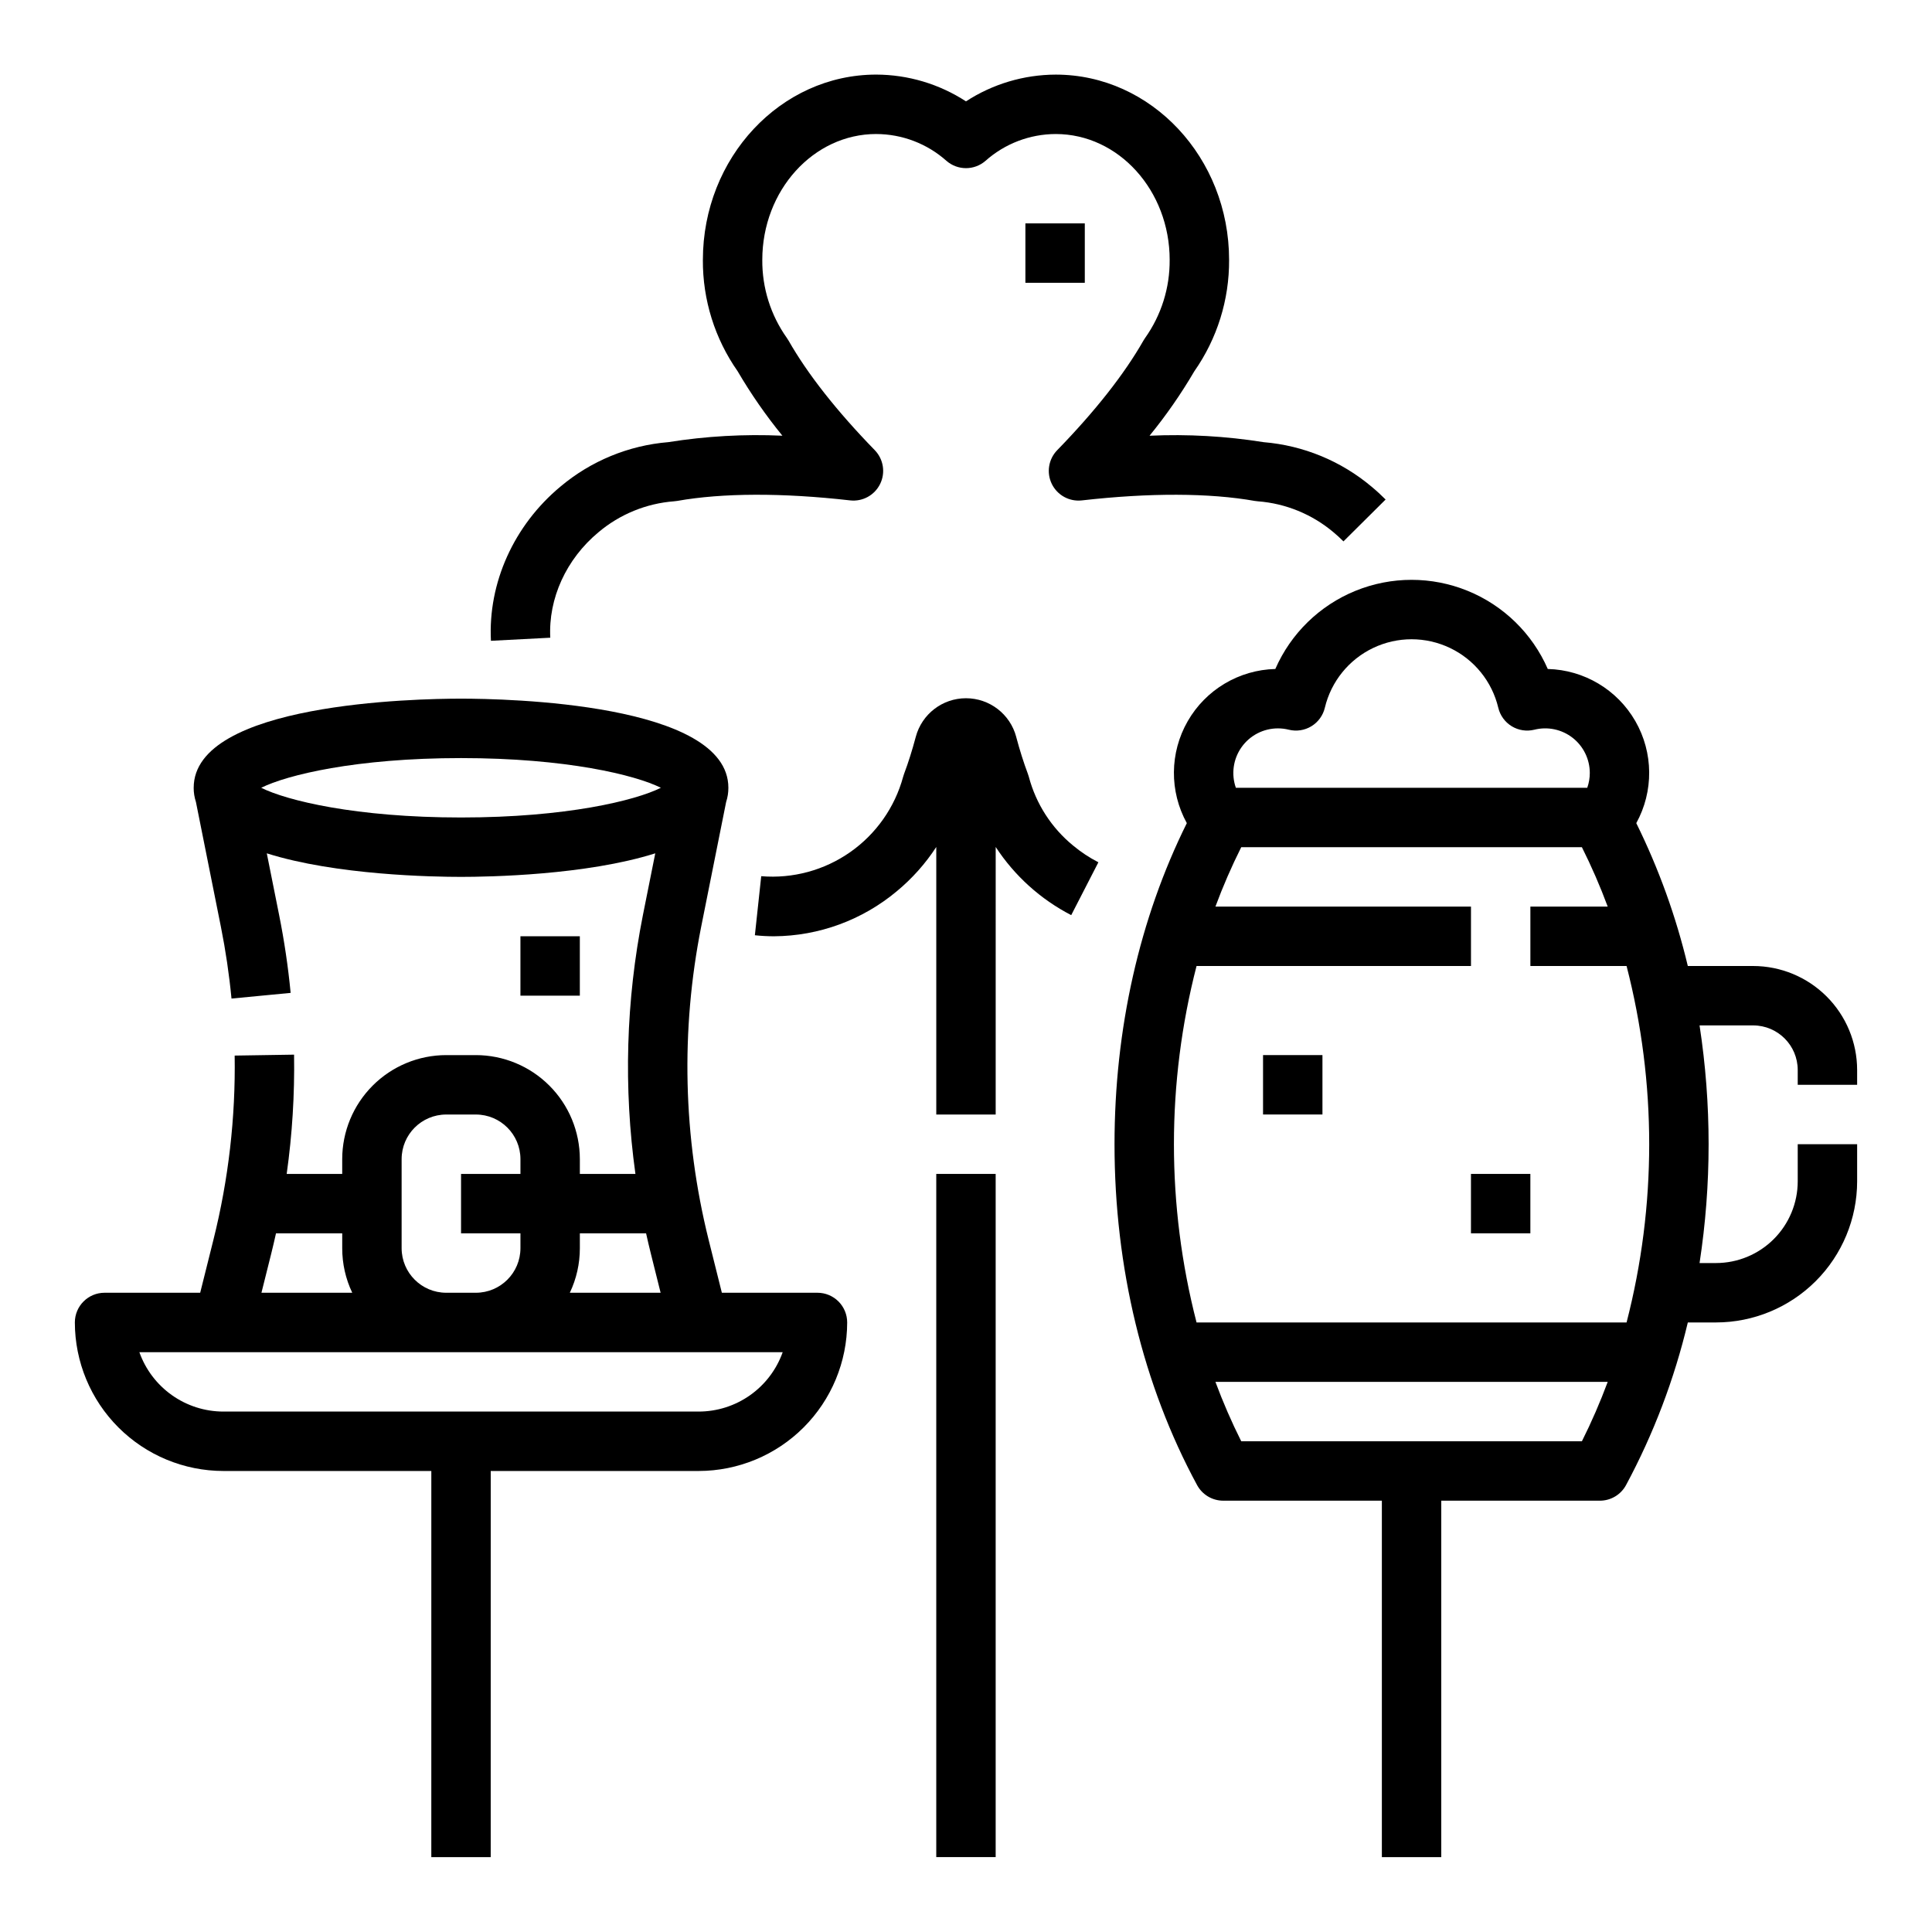
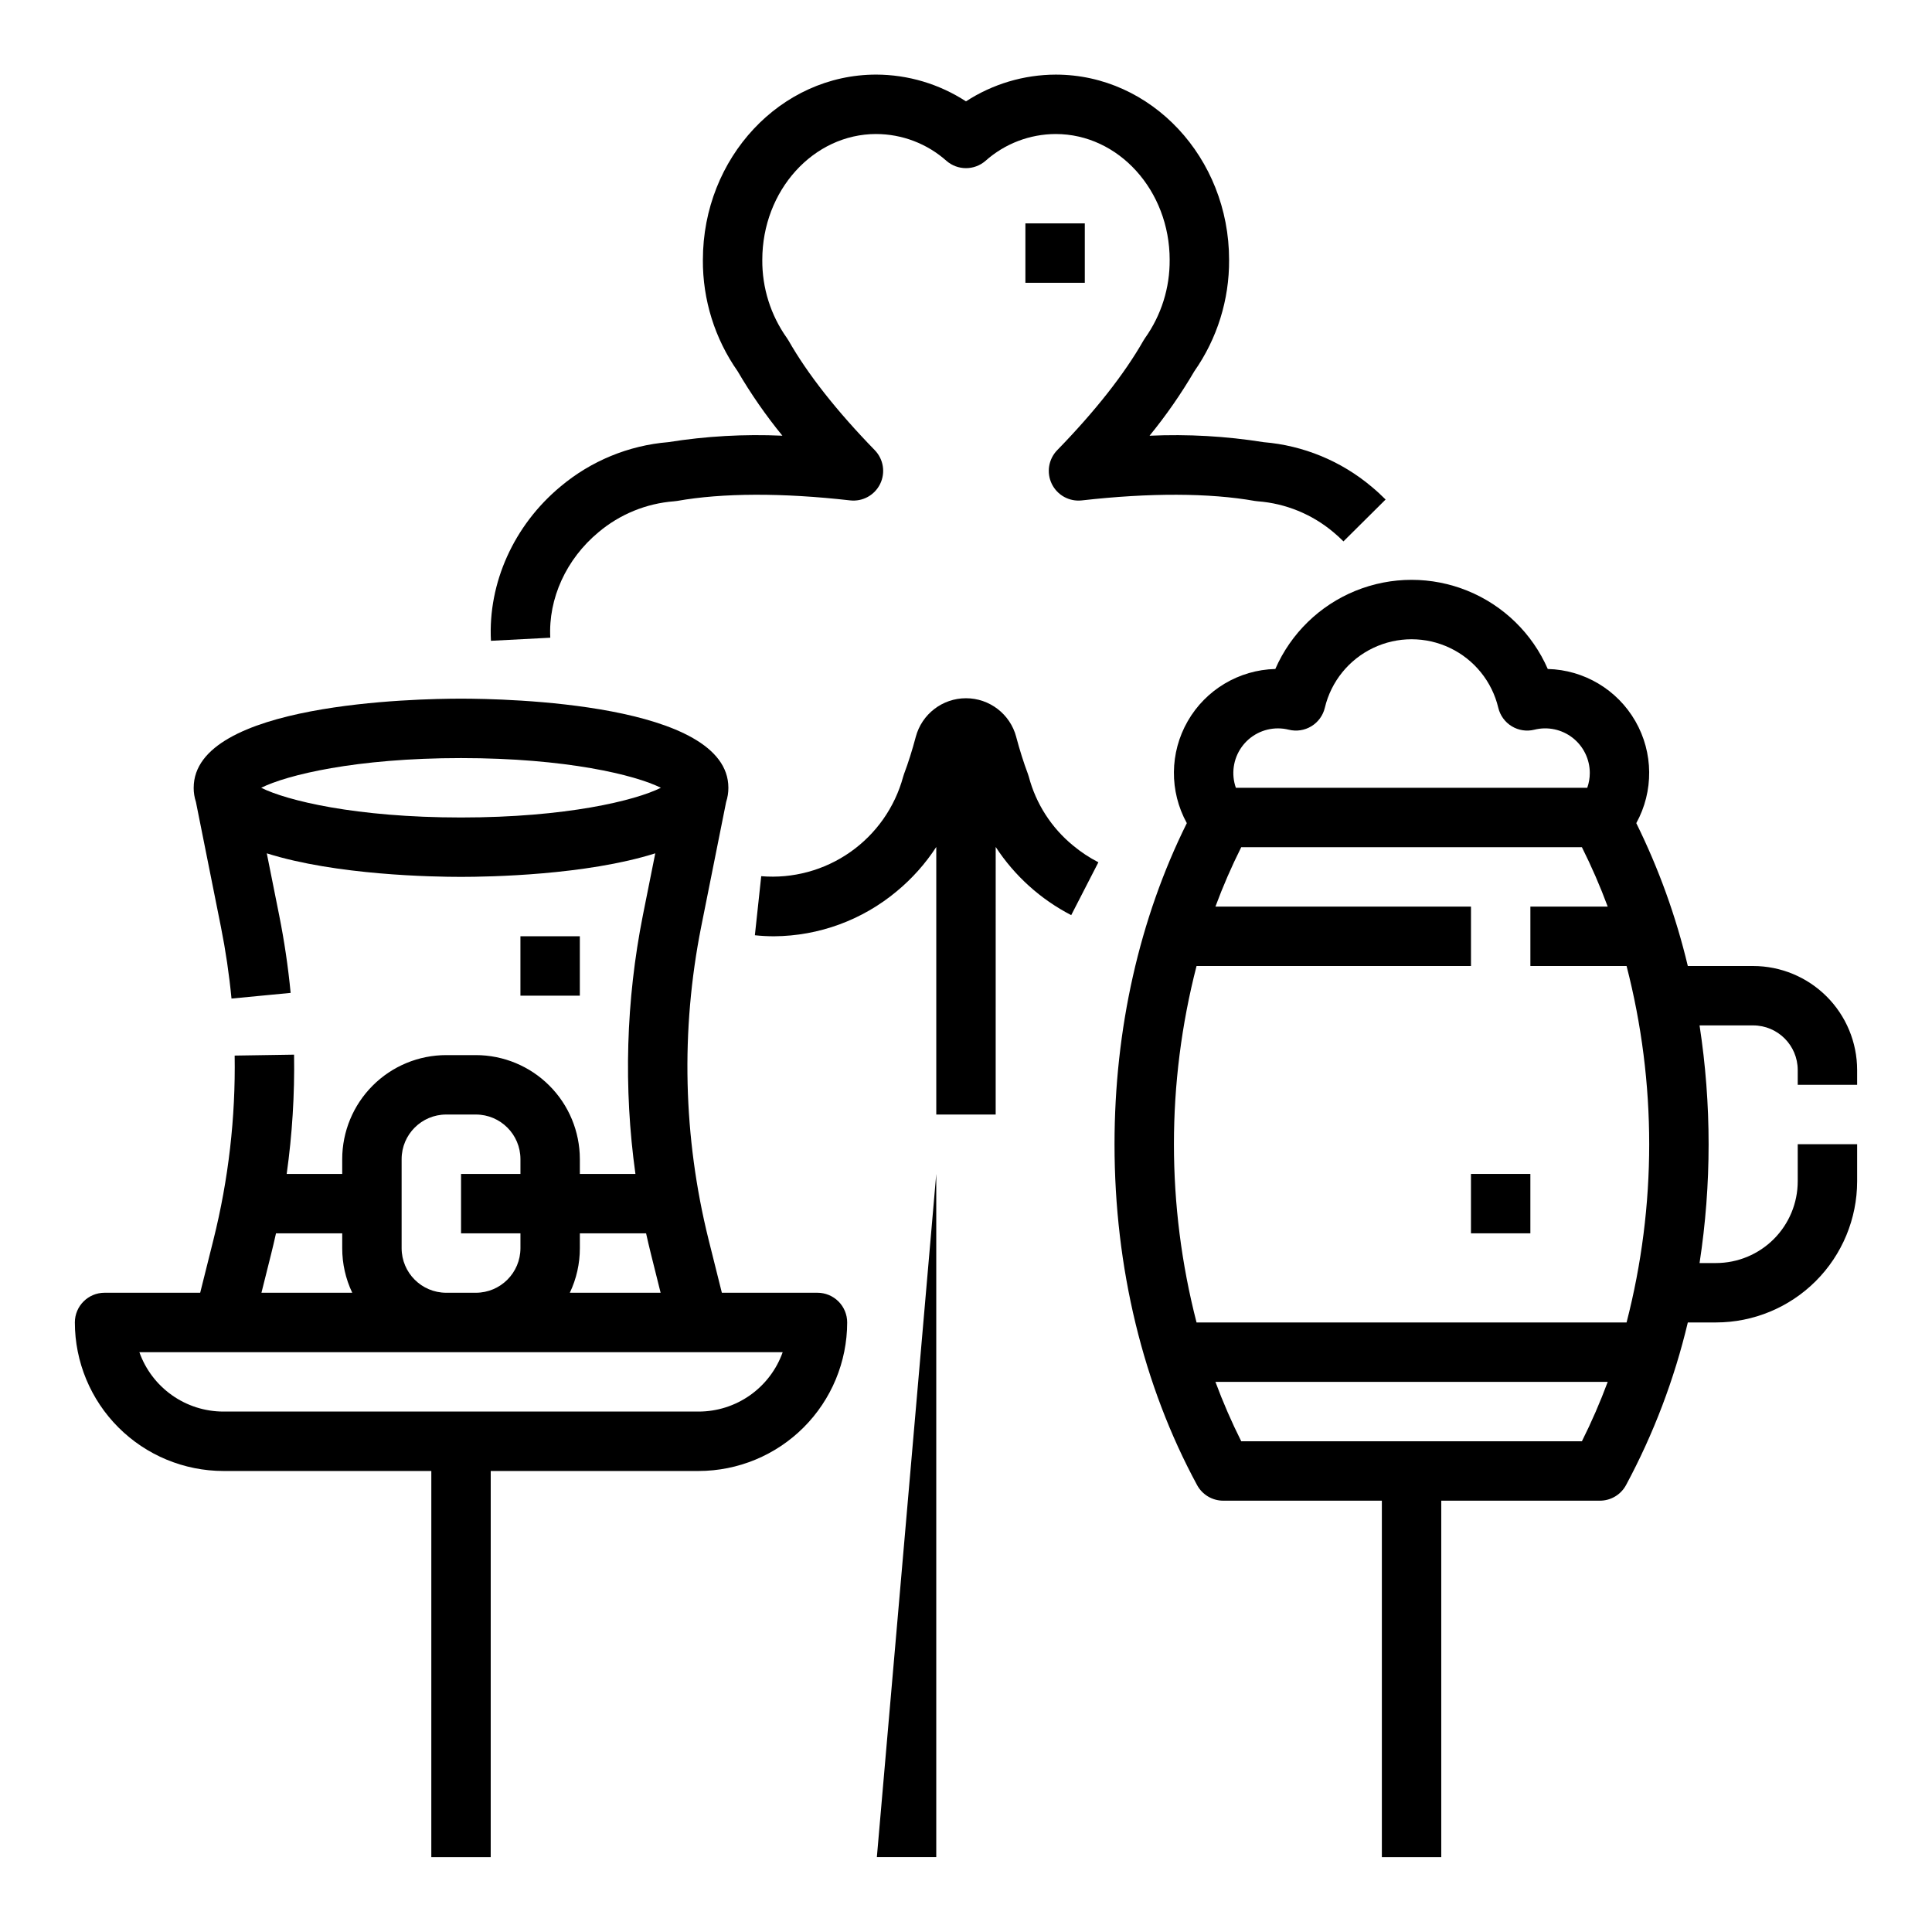
<svg xmlns="http://www.w3.org/2000/svg" fill="#000000" width="800px" height="800px" version="1.1" viewBox="144 144 512 512">
  <g>
    <path d="m289.83 313c-0.543-10.402 4.227-20.844 12.758-27.938 5.66-4.777 12.68-7.652 20.062-8.215 0.273-0.02 0.547-0.051 0.812-0.098 12.012-2.133 27.859-2.18 45.824-0.141h0.004c3.305 0.375 6.488-1.367 7.953-4.356 1.465-2.984 0.895-6.57-1.422-8.957-10.094-10.379-17.785-20.152-22.855-29.051h-0.004c-0.133-0.234-0.281-0.465-0.438-0.688-4.289-6.039-6.566-13.277-6.508-20.684 0-18.395 13.543-33.359 30.191-33.359v0.004c6.867 0.016 13.496 2.547 18.625 7.117 2.961 2.57 7.363 2.57 10.324 0 5.133-4.57 11.758-7.102 18.629-7.117 16.648 0 30.191 14.965 30.191 33.363h-0.004c0.059 7.406-2.219 14.641-6.504 20.68-0.16 0.223-0.309 0.453-0.441 0.691-5.074 8.898-12.762 18.676-22.855 29.051-2.32 2.383-2.891 5.969-1.426 8.957 1.465 2.984 4.648 4.727 7.957 4.352 17.965-2.039 33.812-1.992 45.824 0.141 0.27 0.047 0.539 0.078 0.812 0.098 7.383 0.562 14.402 3.438 20.062 8.215 0.918 0.762 1.801 1.574 2.629 2.406l11.172-11.094c-1.18-1.188-2.434-2.336-3.738-3.418-8.078-6.793-18.066-10.91-28.586-11.781-9.996-1.594-20.125-2.168-30.238-1.707 4.394-5.379 8.363-11.094 11.871-17.086 6.055-8.645 9.273-18.957 9.211-29.512 0-27.078-20.605-49.102-45.934-49.102-8.449 0.023-16.711 2.484-23.793 7.09-7.082-4.606-15.344-7.07-23.789-7.094-25.328 0-45.934 22.027-45.934 49.105h-0.004c-0.062 10.555 3.156 20.867 9.215 29.512 3.504 5.992 7.473 11.703 11.859 17.082-10.109-0.461-20.242 0.113-30.238 1.707-10.516 0.867-20.508 4.984-28.582 11.781-12.332 10.254-19.219 25.527-18.418 40.863z" />
    <path d="m416.65 349.86c-0.07-0.266-0.152-0.527-0.25-0.781-1.125-2.988-2.164-6.285-3.098-9.797l0.004-0.004c-1.602-6.035-7.066-10.238-13.309-10.238-6.246 0-11.707 4.203-13.309 10.238-0.934 3.512-1.969 6.809-3.098 9.797v0.004c-0.098 0.254-0.18 0.516-0.25 0.777-2.199 8.094-7.168 15.164-14.039 19.973-6.871 4.812-15.211 7.066-23.57 6.371l-1.684 15.656 0.004-0.004c1.684 0.18 3.383 0.273 5.078 0.273 11.902-0.078 23.402-4.301 32.531-11.938 4.059-3.359 7.586-7.312 10.461-11.73v70.902h15.742l0.004-70.902c5 7.648 11.895 13.871 20.016 18.062l7.195-14 0.004-0.004c-2.387-1.227-4.629-2.711-6.691-4.426-5.734-4.691-9.844-11.07-11.742-18.23z" />
-     <path d="m392.12 455.1h15.742v181.05h-15.742z" />
+     <path d="m392.12 455.1v181.05h-15.742z" />
    <path d="m415.74 203.2h15.742v15.742h-15.742z" />
    <path d="m636.16 431.49v-3.938c-0.008-7.305-2.914-14.309-8.078-19.473-5.168-5.164-12.172-8.07-19.477-8.078h-17.316c-3.121-13.094-7.699-25.793-13.656-37.859 4.641-8.434 4.551-18.676-0.242-27.023-4.793-8.348-13.594-13.59-23.215-13.832-4.113-9.414-11.742-16.848-21.258-20.719s-20.168-3.871-29.688 0c-9.516 3.871-17.145 11.305-21.258 20.719-9.621 0.242-18.422 5.484-23.215 13.832-4.793 8.348-4.883 18.59-0.238 27.023-12.551 25.27-19.16 54.551-19.16 85.09 0 32.676 7.57 63.918 21.887 90.344 1.379 2.539 4.035 4.121 6.922 4.121h42.039v94.465h15.742v-94.465h42.039c2.891 0 5.547-1.582 6.922-4.121 7.309-13.598 12.812-28.09 16.379-43.113h7.477c9.914-0.008 19.418-3.953 26.43-10.961 7.008-7.012 10.953-16.516 10.965-26.43v-9.84h-15.746v9.84c-0.004 5.738-2.289 11.242-6.348 15.301s-9.559 6.34-15.301 6.348h-4.367c3.199-20.871 3.199-42.105 0-62.977h14.207c6.519 0.008 11.801 5.289 11.809 11.809v3.938zm-61.102 62.977-113.96-0.004c-7.992-30.98-7.992-63.48 0-94.461h72.727v-15.746h-67.723c1.992-5.367 4.273-10.625 6.84-15.742h90.277c2.562 5.117 4.848 10.375 6.84 15.742h-20.492v15.742h25.492v0.004c7.996 30.98 7.996 63.48 0 94.461zm-92.402-157.44c0.969 0 1.934 0.117 2.875 0.352 2.043 0.508 4.203 0.18 6-0.914s3.082-2.863 3.566-4.91c1.656-6.941 6.359-12.762 12.801-15.836 6.438-3.078 13.922-3.078 20.363 0 6.438 3.074 11.141 8.895 12.797 15.836 0.484 2.047 1.77 3.816 3.566 4.91 1.801 1.094 3.961 1.422 6 0.914 3.531-0.883 7.269-0.09 10.137 2.148 2.867 2.238 4.543 5.672 4.551 9.309 0 1.34-0.227 2.672-0.672 3.934h-93.125c-1.27-3.613-0.711-7.621 1.504-10.75 2.211-3.129 5.805-4.988 9.637-4.992zm-9.715 188.93v-0.004c-2.566-5.117-4.848-10.375-6.84-15.742h103.96c-1.992 5.367-4.277 10.625-6.84 15.742z" />
-     <path d="m478.72 423.61h15.742v15.742h-15.742z" />
    <path d="m533.82 455.1h15.742v15.742h-15.742z" />
    <path d="m360.64 486.59h-25.34l-3.519-14.082c-6.746-27.141-7.418-55.438-1.969-82.871l6.621-33.102c0.398-1.215 0.598-2.488 0.594-3.769 0-22.477-59.016-23.617-70.848-23.617s-70.848 1.137-70.848 23.617h-0.004c-0.004 1.281 0.199 2.555 0.598 3.769l6.621 33.102c1.254 6.277 2.191 12.617 2.805 18.992l15.672-1.504v-0.004c-0.664-6.902-1.68-13.766-3.039-20.566l-3.281-16.414c18.328 5.797 44.094 6.242 51.477 6.242 7.379 0 33.148-0.445 51.473-6.242l-3.281 16.406c-4.484 22.582-5.152 45.754-1.977 68.555h-14.727v-3.938 0.004c-0.012-7.305-2.914-14.309-8.082-19.473-5.164-5.168-12.168-8.074-19.473-8.082h-7.871c-7.305 0.008-14.309 2.914-19.473 8.082-5.164 5.164-8.07 12.168-8.078 19.473v3.938l-14.715-0.004c1.469-10.469 2.125-21.039 1.957-31.609l-15.742 0.246c0.258 16.434-1.633 32.828-5.617 48.77l-3.519 14.082h-25.34c-4.348 0-7.875 3.523-7.875 7.871 0.012 10.438 4.164 20.441 11.543 27.82s17.383 11.531 27.82 11.543h55.105l-0.004 102.34h15.742l0.004-102.34h55.105-0.004c10.438-0.012 20.441-4.164 27.82-11.543s11.531-17.383 11.543-27.82c0-2.086-0.832-4.09-2.309-5.566-1.477-1.473-3.477-2.305-5.566-2.305zm-147.42-133.82c6.785-3.383 25.074-7.871 52.961-7.871 27.883 0 46.176 4.488 52.961 7.871-6.785 3.383-25.074 7.871-52.961 7.871s-46.176-4.488-52.961-7.871zm102 118.08c0.406 1.836 0.836 3.664 1.289 5.481l2.562 10.262h-24.062c1.758-3.688 2.664-7.723 2.66-11.809v-3.938zm-64.785-19.68c0.008-6.519 5.289-11.801 11.809-11.809h7.871c6.519 0.008 11.801 5.289 11.809 11.809v3.938l-15.742-0.004v15.742h15.742v3.938c-0.008 6.519-5.289 11.801-11.809 11.809h-7.871c-6.519-0.008-11.801-5.289-11.809-11.809zm-34.582 25.16c0.453-1.82 0.883-3.648 1.289-5.481h17.551v3.938-0.004c-0.008 4.086 0.898 8.121 2.656 11.809h-24.062zm113.3 41.75h-125.95c-4.883-0.004-9.645-1.52-13.633-4.34-3.984-2.82-7.004-6.801-8.637-11.402h170.49c-1.633 4.602-4.652 8.582-8.637 11.402-3.988 2.82-8.75 4.336-13.633 4.34z" />
    <path d="m281.92 392.12h15.742v15.742h-15.742z" />
  </g>
</svg>